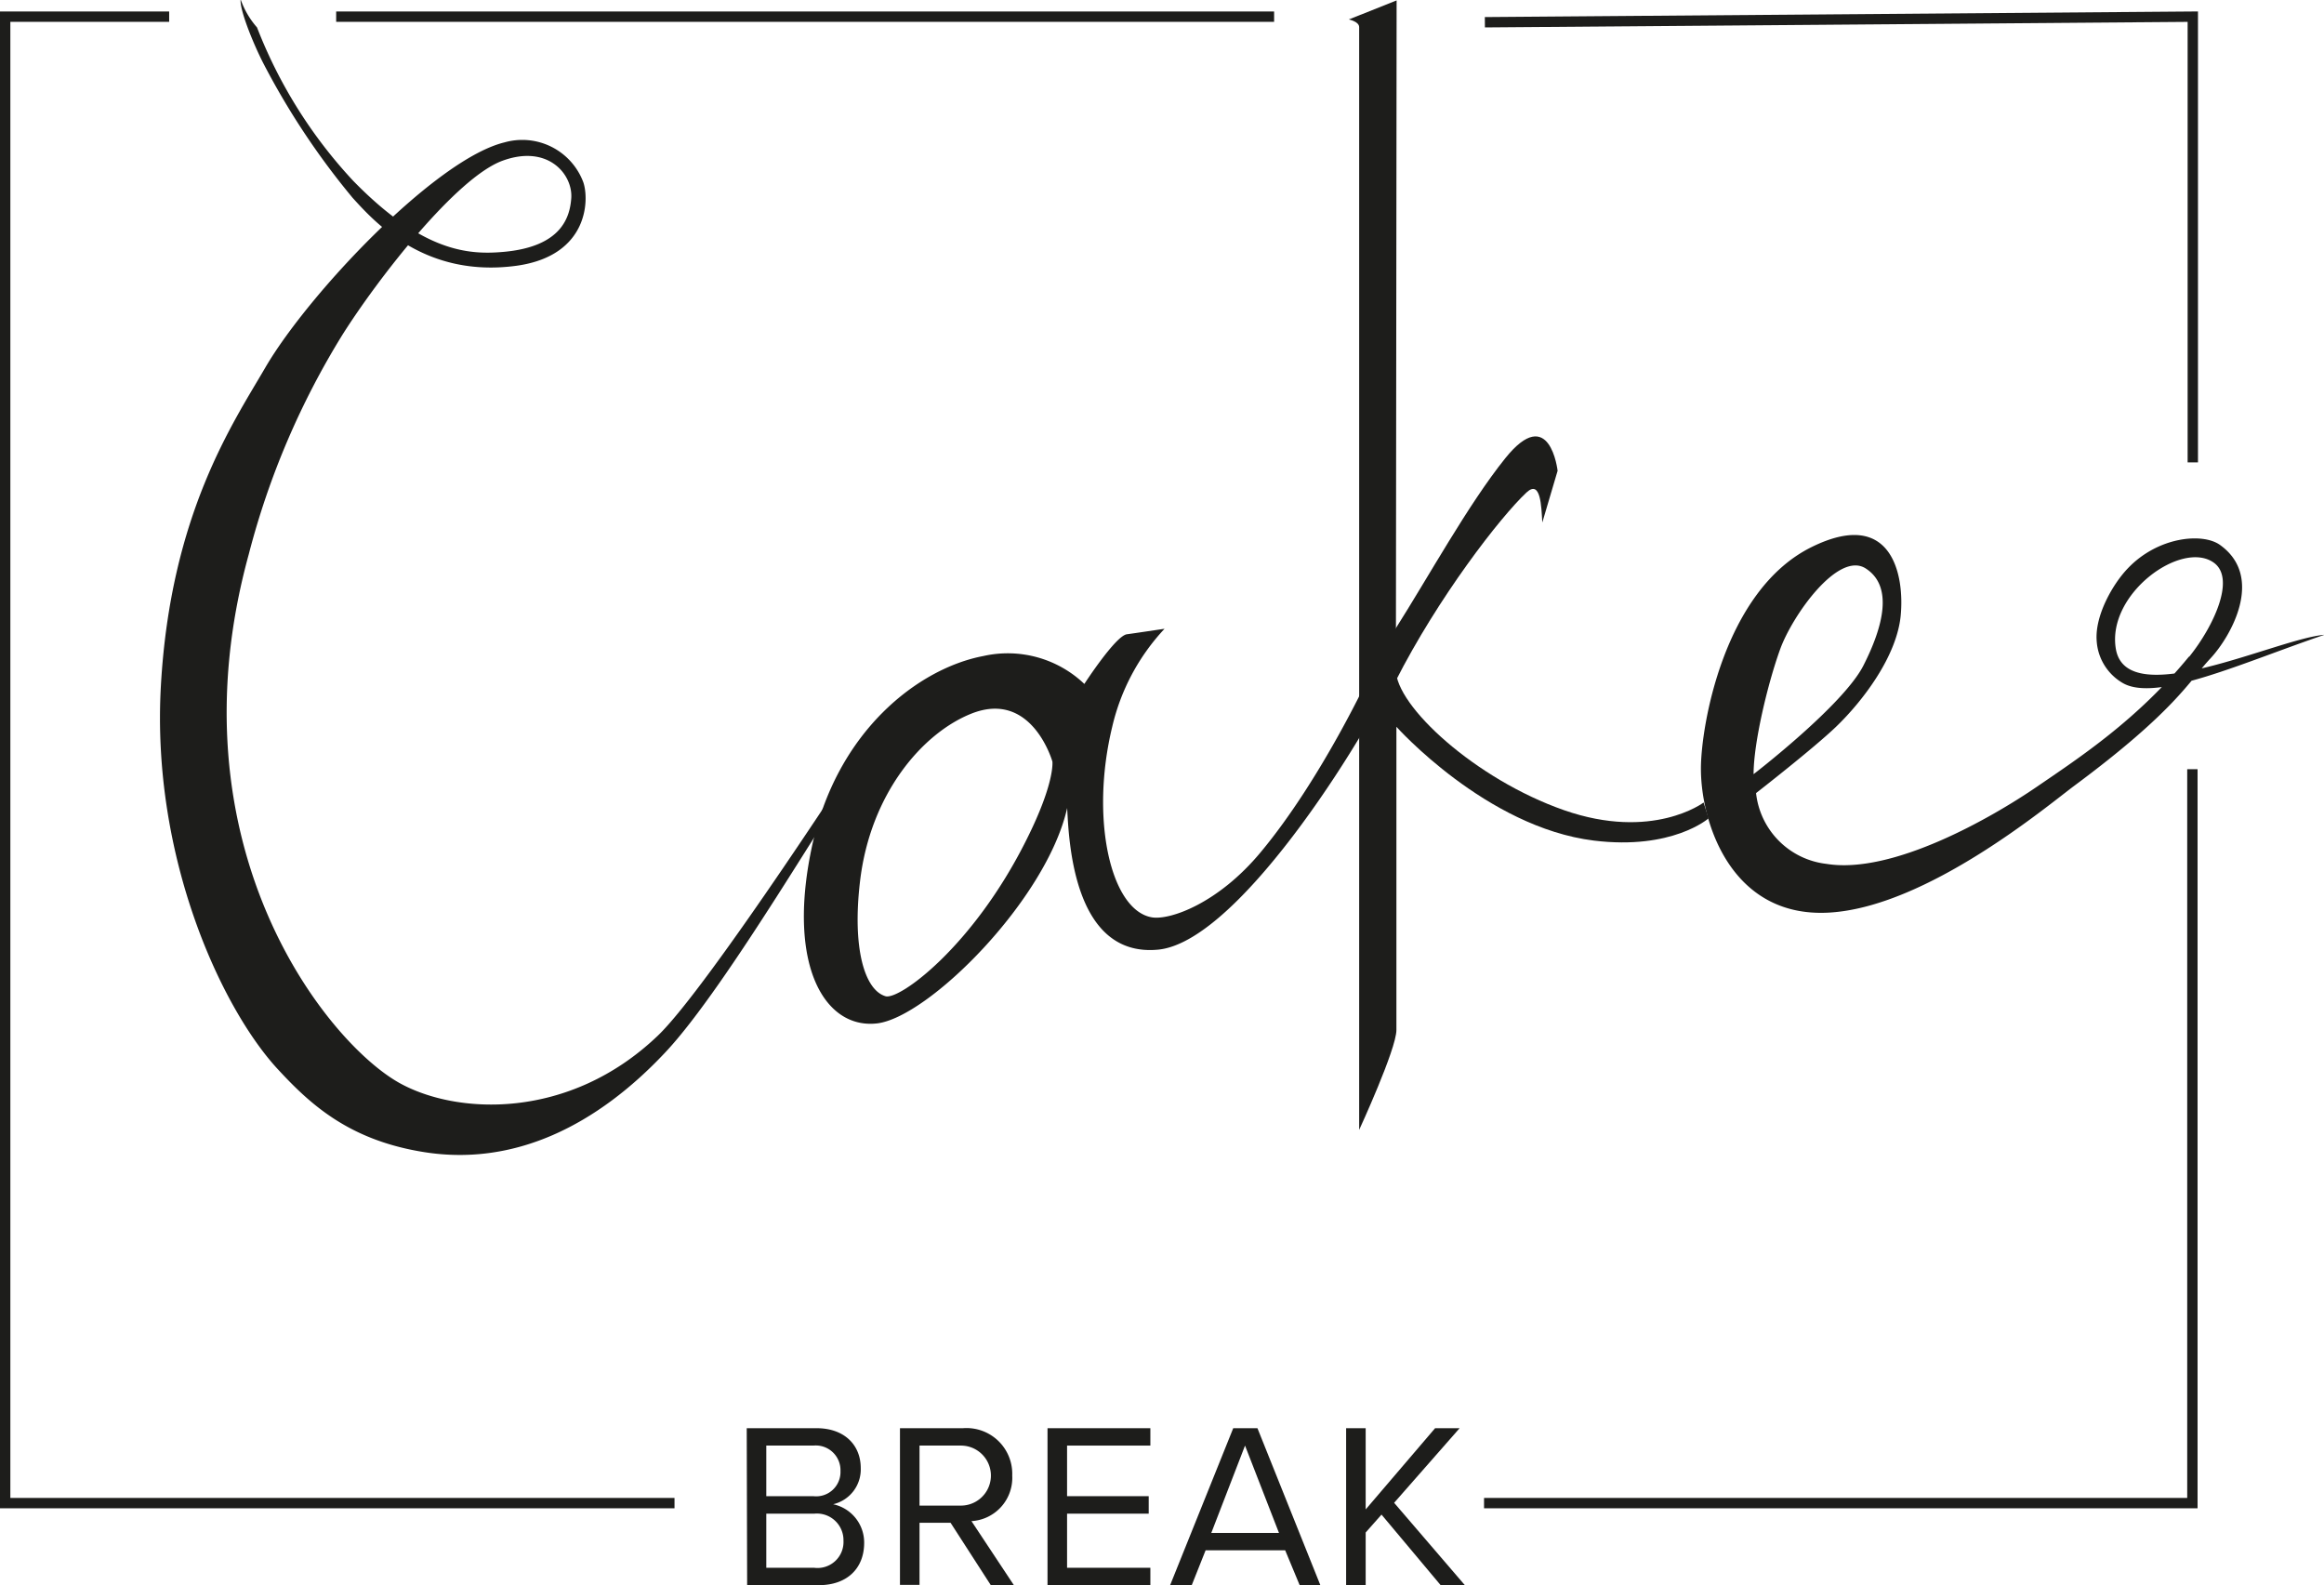
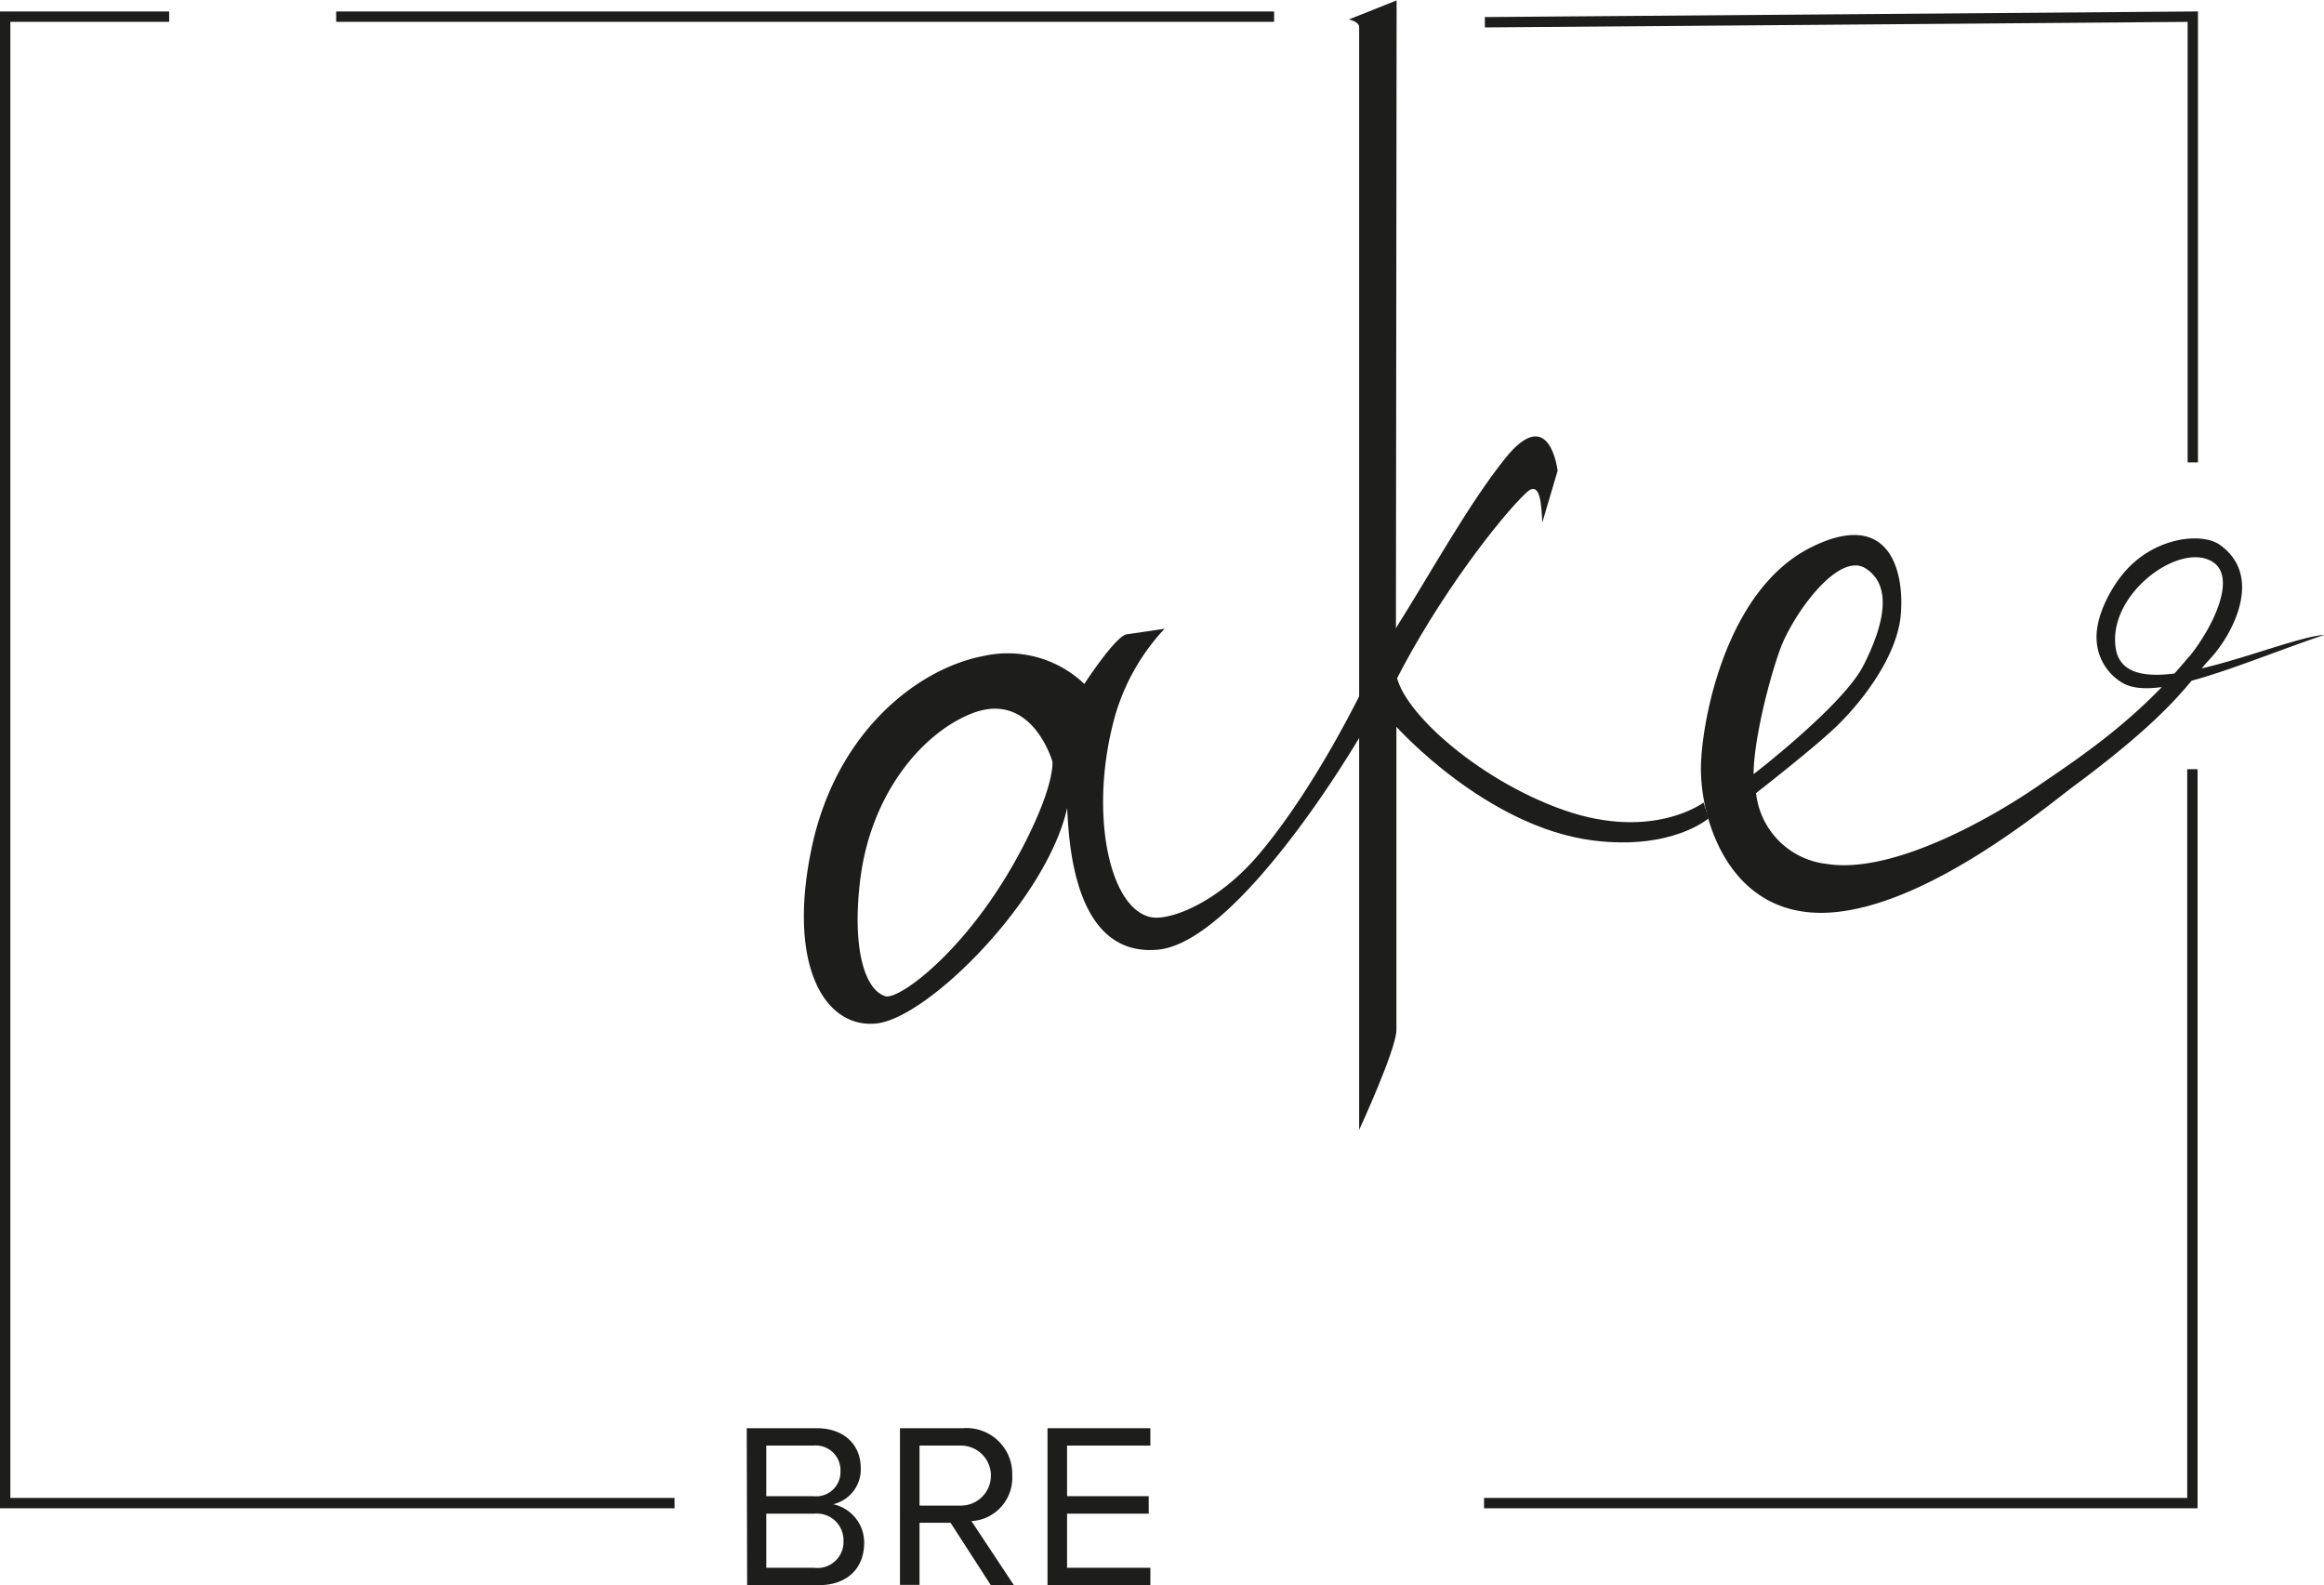
<svg xmlns="http://www.w3.org/2000/svg" id="Logo_aufstellung" data-name="Logo aufstellung" viewBox="0 0 224.61 153.2">
  <defs>
    <style>.cls-1{fill:none;stroke:#1d1d1b;stroke-miterlimit:10;}.cls-2{fill:#1d1d1b;}</style>
  </defs>
  <title>Logo_cakebreakophie</title>
  <g id="gerüst">
    <polyline class="cls-1" points="65.19 145.27 0.5 145.27 0.5 1.61 16.35 1.61" />
    <polyline class="cls-1" points="211.89 74.34 211.89 145.27 143.43 145.27" />
    <polyline class="cls-1" points="143.51 2.15 211.93 1.61 211.93 44.69" />
    <line class="cls-1" x1="32.49" y1="1.61" x2="123.14" y2="1.61" />
  </g>
  <path class="cls-2" d="M380.56,355.37h6.76c2.64,0,4.26,1.59,4.26,3.86a3.46,3.46,0,0,1-2.67,3.49,3.78,3.78,0,0,1,3,3.73c0,2.43-1.61,4.09-4.39,4.09h-6.92Zm6.44,6.57a2.35,2.35,0,0,0,2.62-2.43,2.39,2.39,0,0,0-2.62-2.46h-4.55v4.89Zm.09,6.92a2.51,2.51,0,0,0,2.82-2.62,2.57,2.57,0,0,0-2.82-2.61h-4.64v5.23Z" transform="translate(-308.39 -217.34)" />
  <path class="cls-2" d="M400.26,364.51h-3v6h-1.89V355.37h6.09a4.42,4.42,0,0,1,4.76,4.57,4.19,4.19,0,0,1-3.94,4.41l4.1,6.19h-2.23Zm1-7.46h-4v5.8h4a2.9,2.9,0,1,0,0-5.8Z" transform="translate(-308.39 -217.34)" />
  <path class="cls-2" d="M409.63,355.37h9.94v1.68h-8.05v4.89h7.89v1.69h-7.89v5.23h8.05v1.68h-9.94Z" transform="translate(-308.39 -217.34)" />
-   <path class="cls-2" d="M432.6,367.17h-7.69l-1.34,3.37h-2.09l6.1-15.17h2.34L436,370.54H434Zm-7.14-1.68H432l-3.28-8.44Z" transform="translate(-308.39 -217.34)" />
-   <path class="cls-2" d="M441.91,363.72l-1.53,1.73v5.09h-1.89V355.37h1.89v7.85l6.71-7.85h2.37l-6.33,7.21,6.87,8h-2.34Z" transform="translate(-308.39 -217.34)" />
-   <path id="C" class="cls-2" d="M331.64,217.34c-.05,1,1.11,3.95,2.14,6a72.66,72.66,0,0,0,8.69,13.12c2.13,2.34,7,7.78,15.87,6.56,7.09-1,7-6.63,6.39-8.16a6.3,6.3,0,0,0-7.58-3.76c-6.68,1.62-19,14.7-23.11,21.75-3.1,5.34-9.16,14.16-10.1,30.76s5.87,31.15,11.24,37c3.14,3.41,6.8,6.78,13.74,8,9.19,1.65,17.28-2.66,23.74-9.53,6-6.34,16.81-25.19,17.9-26s2-4.63,2-4.63-15.72,24.36-20.61,29c-8.56,8.17-19.43,7.66-25,4.53-7.09-4-22.23-23-14.52-51.06a76.89,76.89,0,0,1,9.09-21.28c3.51-5.54,11-15.13,15.42-16.76s6.84,1.33,6.66,3.64c-.14,1.8-.92,4.65-6.51,5.16-3.33.3-7.79.08-14.56-6.86a46.21,46.21,0,0,1-9.3-14.83,8.22,8.22,0,0,1-1.59-2.73" transform="translate(-308.39 -217.34)" />
  <path id="a" class="cls-2" d="M440.8,282.49s-4.66,10.11-10.54,17.18c-4.14,5-8.8,6.61-10.53,6.33-4-.66-6-9.51-3.85-18.4a20.72,20.72,0,0,1,5.06-9.49c-.65.09-2.54.38-3.64.53s-4.11,4.8-4.11,4.8a10.73,10.73,0,0,0-9.75-2.7c-6.24,1.18-14.24,7.22-16.62,18.62s1.34,17.44,6.31,16.89,16.41-11.95,18.4-20.82c.16,3.14.6,14.46,8.78,13.69s21.15-22.45,23-27.11c.44-.65-2.54.48-2.54.48m-33.17,16c-5.15,10.33-12.3,15.53-13.63,15.13-2-.59-3.23-4.58-2.46-11.11,1-8.5,6.06-14.33,10.76-16.2,5.86-2.33,7.83,4.63,7.83,4.63s.28,2-2.5,7.55" transform="translate(-308.39 -217.34)" />
  <path id="e" class="cls-2" d="M519.94,280.81c-5,6.1-10.5,9.7-14.74,12.6s-13.87,8.47-20.29,7.42a7.73,7.73,0,0,1-6.8-6.84s5.54-4.31,7.73-6.41c2.54-2.44,5.87-6.77,6.25-10.76s-.9-10.42-8.61-6.61c-8.5,4.19-10.71,17.37-10.7,21.44,0,5.14,2.9,14.42,12.37,13.89s21.15-10.35,23.69-12.24C518.62,286.05,520,283.13,522,281s5.29-7.9.94-11c-1.69-1.2-6-.79-8.91,2.28-1.44,1.5-3.19,4.55-3,7a5.07,5.07,0,0,0,2.57,4.1c3.32,1.83,11.68-2.06,19.45-4.69-4.58.36-19.13,7.56-20.17,1.35-.88-5.3,6.32-10.51,9.44-8.34,2.2,1.52,0,6.19-2.33,9.09m-39.55-.71c1.19-3.28,5.61-9.51,8.27-7.8s1.72,5.56-.23,9.39-10.61,10.49-10.61,10.49c0-3.05,1.38-8.8,2.57-12.08" transform="translate(-308.39 -217.34)" />
  <g id="K">
    <path class="cls-2" d="M443.37,217.38l-4.62,1.84s1,.2,1,.74V326.54s3.6-7.81,3.6-9.65V287.58s8.68,9.72,19.09,11c7.59.93,11.08-2.15,11.08-2.15l-.48-1.53s-4.93,3.73-13.49.74-16.29-10.09-16.25-13.58" transform="translate(-308.39 -217.34)" />
    <path class="cls-2" d="M443.26,283.19c4.11-8.1,10.11-15.86,12.66-18.25,1.38-1.29,1.44,1.33,1.53,2.9l1.48-5s-.74-6.59-5.06-1.21c-3.59,4.47-7.4,11.43-10.66,16.56Z" transform="translate(-308.39 -217.34)" />
  </g>
</svg>